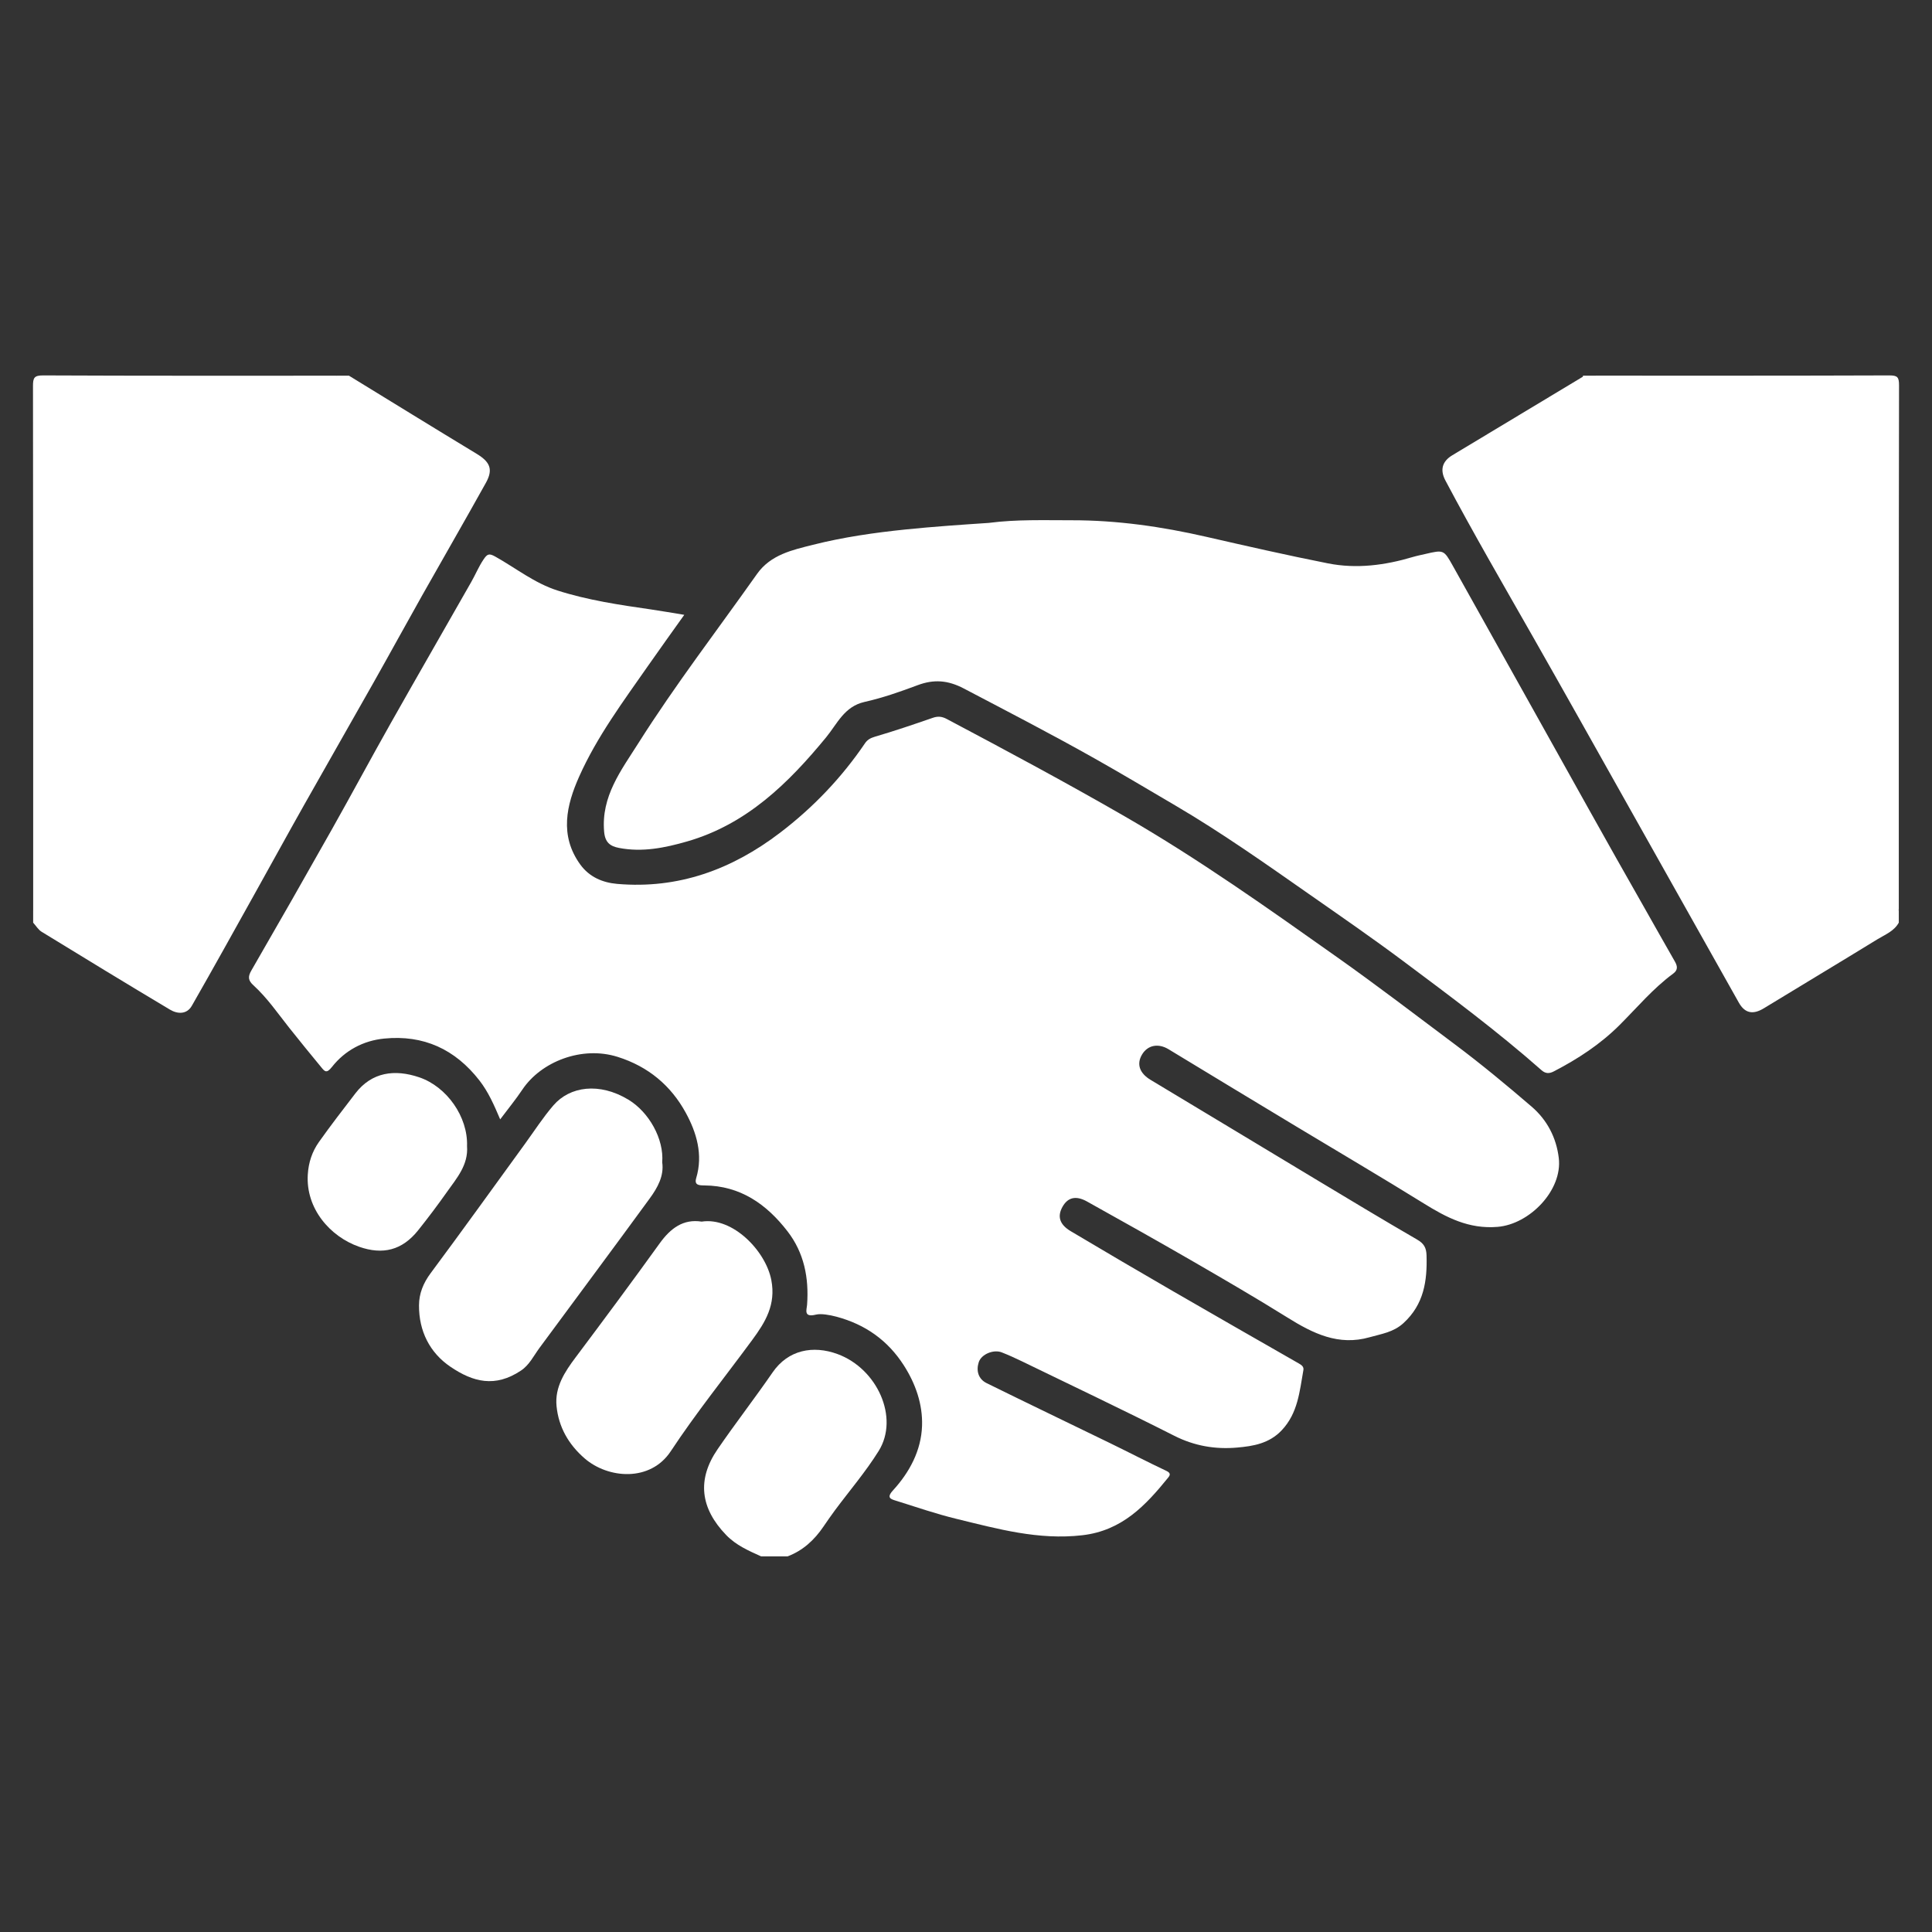
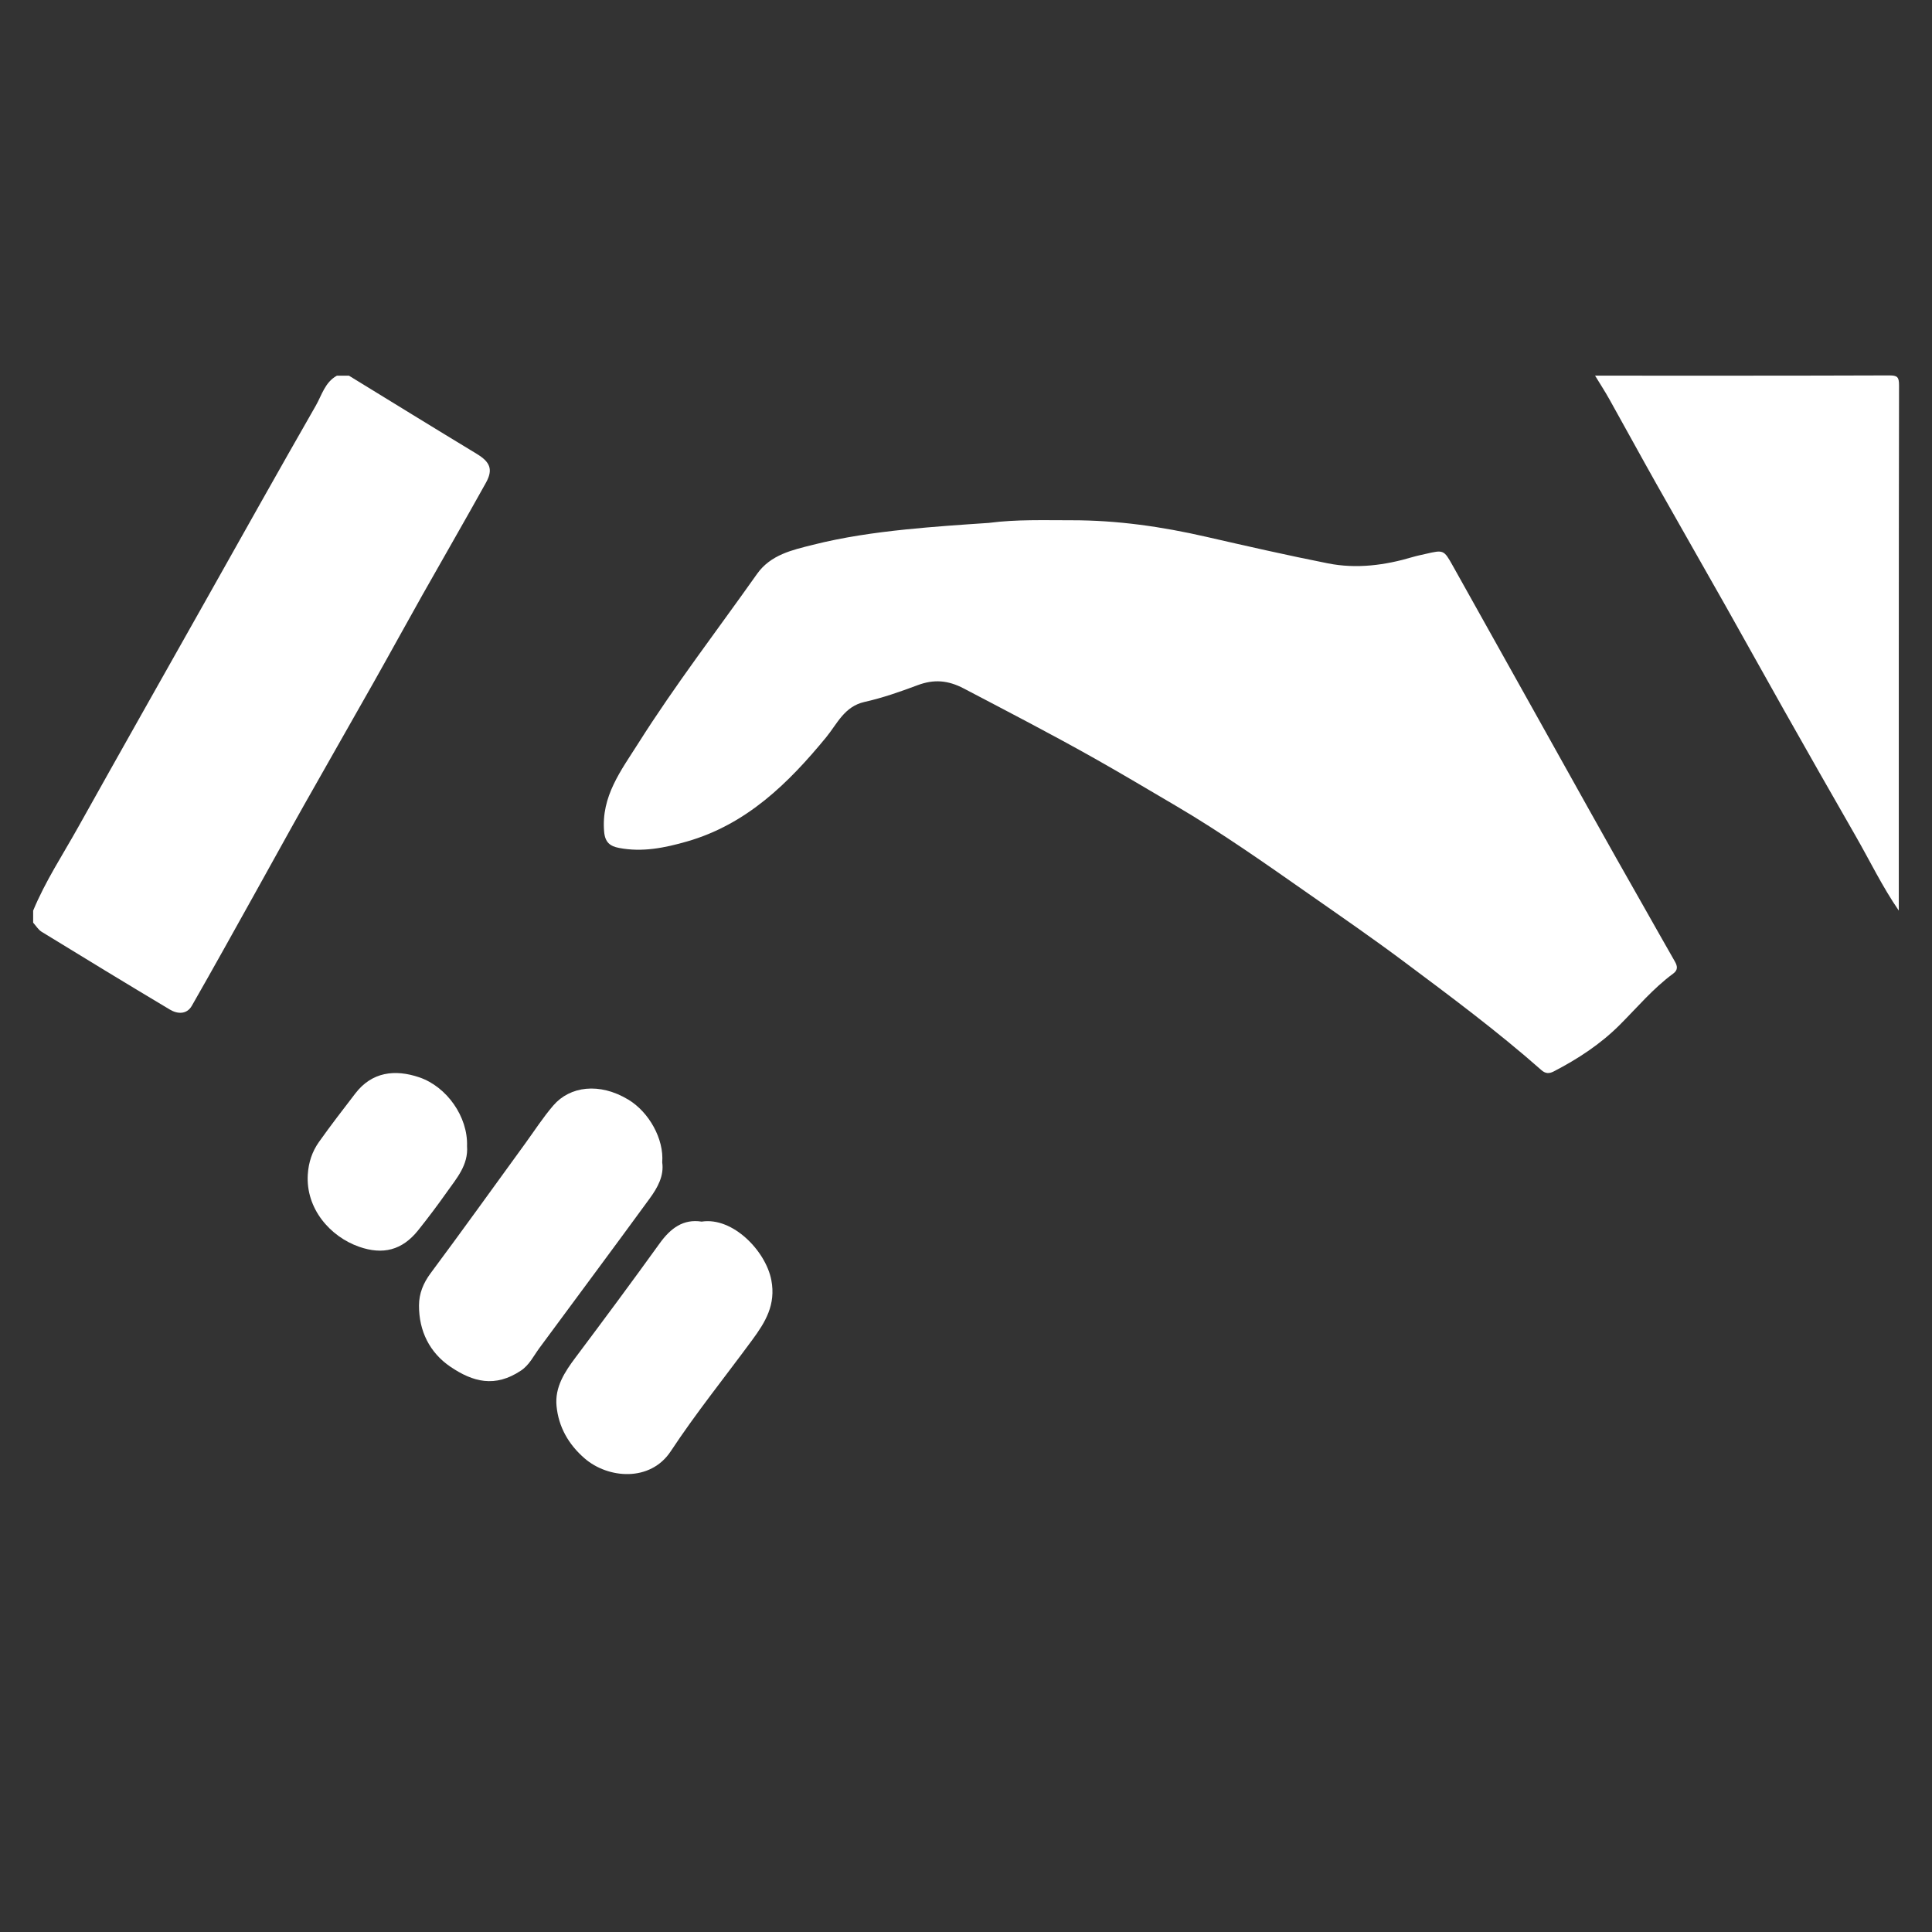
<svg xmlns="http://www.w3.org/2000/svg" id="a" width="800" height="800" viewBox="0 0 800 800">
  <rect x="0" y="0" width="800" height="800" fill="#333333" stroke="none" />
  <defs>
    <style>.b{fill:#fff;}</style>
  </defs>
  <path class="b" d="M144.49,155.56c17.61,10.79,35.18,21.64,52.85,32.33,5.58,3.38,6.97,6.44,3.85,12.05-8.65,15.57-17.58,31-26.33,46.52-6.78,12.03-13.39,24.14-20.18,36.17-9.54,16.91-19.21,33.74-28.74,50.66-6.86,12.16-13.56,24.41-20.37,36.61-8.67,15.55-17.29,31.13-26.14,46.58-2.1,3.66-5.95,3.44-9.06,1.58-17.78-10.61-35.46-21.39-53.12-32.22-1.41-.87-2.35-2.5-3.52-3.78v-4.99c5.03-12.16,12.27-23.14,18.65-34.57,17.41-31.18,35.01-62.26,52.53-93.37,15.24-27.07,30.39-54.19,45.84-81.13,2.51-4.38,3.79-9.72,8.74-12.43h4.99Z" />
-   <path class="b" d="M786.25,382.05c-1.98,3.57-5.72,4.97-8.92,6.93-15.59,9.58-31.3,18.97-46.92,28.51-4.55,2.78-7.92,2.1-10.42-2.36-15.17-27.01-30.35-54.01-45.53-81-13.3-23.64-26.53-47.31-39.95-70.88-12.15-21.34-24.49-42.57-35.99-64.27-2.34-4.42-1.33-7.95,2.84-10.46,18-10.83,36.01-21.65,54-32.49,.1-.06,.1-.31,.14-.47h4.99c2.37,1.14,3.76,3.19,4.98,5.39,19.89,35.88,40.22,71.52,60.3,107.3,15.2,27.09,30.49,54.13,45.76,81.18,5.12,9.08,11,17.79,14.72,27.64v4.99Z" />
  <path class="b" d="M786.25,377.06c-6.81-9.87-12-20.68-17.96-31.05-9.91-17.24-19.73-34.54-29.51-51.85-8.13-14.38-16.11-28.85-24.23-43.24-9.53-16.89-19.19-33.72-28.71-50.62-6.53-11.59-12.89-23.28-19.39-34.9-1.87-3.35-3.97-6.57-5.96-9.85,40.59,0,81.18,.05,121.77-.1,3.42-.01,4.09,.67,4.09,4.09-.13,72.5-.1,145.01-.1,217.51Z" />
-   <path class="b" d="M139.5,155.56c-6.28,10.81-12.63,21.57-18.82,32.43-10.01,17.55-19.96,35.13-29.84,52.76-8.23,14.68-16.2,29.51-24.47,44.17-11.03,19.56-22.29,38.99-33.36,58.53-6.24,11.01-12.31,22.12-18.48,33.17-.13,.23-.52,.31-.79,.45,0-72.4,.03-144.8-.08-217.2,0-3.41,.46-4.44,4.25-4.42,40.53,.19,81.06,.12,121.59,.12Z" />
-   <path class="b" d="M315.16,644.46c-5.19-2.35-10.34-4.56-14.49-8.86-10.65-11.04-12.18-22.92-3.52-35.52,7.38-10.76,15.39-21.09,22.79-31.83,6.43-9.33,16.75-11.28,26.87-7.56,16.43,6.04,25.62,26.31,17.04,40.11-5.36,8.61-12.04,16.4-18.11,24.57-1.63,2.2-3.19,4.45-4.73,6.71-3.77,5.57-8.5,9.96-14.88,12.38h-10.98Z" />
-   <path class="b" d="M207.1,463.48c-2.53-5.94-4.86-11.28-8.54-16.03-10.09-13.01-23.22-19.02-39.49-17.4-8.62,.85-16.23,4.91-21.59,11.72-2.31,2.94-3.05,1.86-4.51,.09-4.45-5.4-8.88-10.82-13.22-16.29-4.76-6-9.1-12.38-14.79-17.56-2.2-2-2.39-3.53-.9-6.11,11.16-19.32,22.22-38.69,33.17-58.13,8.27-14.67,16.22-29.53,24.5-44.19,11.04-19.57,22.28-39.03,33.39-58.57,1.75-3.07,3.08-6.34,5.08-9.32,1.57-2.34,2.31-2.66,4.9-1.21,8.51,4.77,16.22,10.98,25.7,14.02,12.65,4.05,25.71,5.97,38.79,7.86,4.42,.64,8.82,1.43,13.75,2.23-5.15,7.25-10.14,14.15-15.02,21.15-10.3,14.77-21.14,29.33-28.49,45.8-5.25,11.75-8.28,24.39,.44,36.43,3.78,5.22,9.3,7.51,15.28,8.03,25.3,2.2,47.45-5.94,67.38-21.12,13.78-10.5,25.57-22.84,35.29-37.17,.89-1.31,2.16-2.1,3.94-2.62,8.13-2.38,16.15-5.11,24.16-7.88,2.13-.73,3.78-.52,5.76,.53,24.69,13.08,49.31,26.27,73.53,40.23,30.62,17.65,59.31,38.04,88.08,58.4,16.5,11.67,32.53,23.94,48.69,36.04,10.93,8.18,21.46,16.91,31.82,25.81,6.4,5.5,10.26,12.85,11.26,21.32,1.58,13.27-12.02,27.38-25.34,28.48-11.97,.99-21.2-3.9-30.68-9.78-17.32-10.75-34.91-21.07-52.37-31.6-17.74-10.7-35.48-21.4-53.18-32.16-4.23-2.57-8.64-1.79-11.01,2.2-2.37,3.99-.96,7.76,3.56,10.47,22.72,13.63,45.39,27.35,68.1,41,14.04,8.44,28.07,16.91,42.24,25.12,2.8,1.62,3.82,3.32,3.92,6.52,.32,10.6-1.07,20.29-9.53,28.06-4.16,3.82-9.08,4.46-13.99,5.86-12.98,3.72-23.58-1.6-34.14-8.19-13.08-8.15-26.42-15.9-39.77-23.62-14.3-8.26-28.72-16.34-43.15-24.38-4.68-2.61-8.03-1.69-10.21,2.27-2.15,3.91-1.18,7.26,3.46,10.02,14.07,8.38,28.21,16.66,42.38,24.87,17.36,10.05,34.78,20,52.19,29.97,1.07,.62,2,1.33,1.77,2.65-1.58,8.81-2.24,17.82-8.98,24.95-5.18,5.49-11.83,6.58-18.5,7.16-8.97,.79-17.61-.65-25.95-4.87-20.92-10.59-42.1-20.64-63.19-30.88-2.73-1.32-5.5-2.58-8.32-3.68-3.32-1.3-8.42,.72-9.5,4.1-1.12,3.5-.19,6.94,3.28,8.65,16.99,8.38,34.08,16.56,51.11,24.85,7.8,3.8,15.51,7.8,23.35,11.5,1.73,.82,1.59,1.66,.78,2.67-9.4,11.61-19.15,22.05-35.61,23.96-18.15,2.1-35.06-2.63-52.16-6.79-8.39-2.04-16.58-4.87-24.83-7.45-2.22-.69-4.32-1.17-1.43-4.33,6.88-7.52,11.69-16.5,12.04-26.73,.3-8.9-2.66-17.42-7.55-25.05-6.64-10.35-15.91-16.92-27.84-20.13-2.91-.78-6.5-1.38-8.51-.88-5.32,1.32-3.85-2.04-3.7-4.14,.79-11.07-1.22-21.41-8.08-30.31-8.69-11.28-19.56-18.93-34.48-19.04-2.23-.02-4.23-.12-3.35-3.06,2.91-9.74,.1-18.94-4.35-27.07-6.12-11.17-15.44-19.09-28.19-23.1-14.84-4.68-31.71,1.98-39.45,13.55-2.68,4.01-5.76,7.76-9.18,12.32Z" />
  <path class="b" d="M409.61,216.5c11.37-1.47,22.79-1.06,34.2-1.07,18.82-.02,37.31,2.64,55.63,6.84,16.78,3.84,33.57,7.67,50.45,11.01,11.85,2.35,23.63,.79,35.16-2.65,1.69-.5,3.43-.84,5.15-1.24,7.59-1.76,7.64-1.78,11.4,4.93,11.22,20.02,22.38,40.07,33.59,60.1,15.12,27.03,30.11,54.12,45.46,81.02,4.3,7.53,8.5,15.12,12.84,22.63,1.17,2.02,1.35,3.6-.67,5.09-8.32,6.12-14.93,14.04-22.18,21.28-8.03,8.01-17.32,14.06-27.3,19.23-1.98,1.03-3.51,.83-5.07-.55-18.28-16.14-37.84-30.66-57.34-45.23-12.79-9.55-25.95-18.62-39.04-27.77-18.07-12.63-36.08-25.35-55.12-36.53-11.07-6.5-22.09-13.09-33.27-19.39-17.92-10.1-36.18-19.55-54.39-29.1-6.59-3.46-12.4-3.9-19.14-1.38-7.19,2.69-14.5,5.26-21.97,6.93-8.4,1.88-11.28,9-15.89,14.62-15.67,19.08-32.96,36.06-57.61,43.16-9.21,2.65-18.52,4.54-28.17,2.68-3.68-.71-5.78-2.25-6.17-6.7-1.3-14.69,7.07-25.44,14.18-36.69,15.26-24.14,32.67-46.78,49.14-70.08,5.64-7.98,14.67-9.92,23.15-12.05,12.54-3.16,25.36-5.01,38.29-6.34,11.56-1.19,23.14-1.97,34.71-2.74Z" />
  <path class="b" d="M274.21,481.3c.81,5.58-1.91,10.47-5.13,14.89-15.13,20.74-30.49,41.32-45.72,61.99-2.4,3.26-4.17,7.05-7.67,9.37-10.71,7.12-19.82,4.74-29.18-1.61-8.57-5.81-13.07-14.78-13.01-25.42,.02-4.9,1.77-9.22,4.82-13.32,13.18-17.73,26.06-35.68,39.05-53.55,3.89-5.35,7.49-10.97,11.8-15.96,6.81-7.88,18.99-9.6,31.02-2.35,8.52,5.14,14.8,16.27,14.02,25.96Z" />
  <path class="b" d="M290.58,505.84c12.89-1.97,26.51,12.2,28.81,24.22,1.95,10.18-2.47,17.4-7.86,24.72-11.29,15.36-23.29,30.24-33.77,46.13-8.48,12.87-25.99,11.38-35.68,2.98-6.68-5.79-10.79-13.02-11.63-21.68-.76-7.83,3.37-14.12,7.93-20.19,11.73-15.64,23.37-31.33,34.79-47.19,4.51-6.26,9.78-10.19,17.41-8.98Z" />
  <path class="b" d="M193.39,474.58c.58,7.81-4.28,13.28-8.34,19.02-3.82,5.41-7.8,10.7-11.93,15.87-6.62,8.28-14.63,10.21-24.41,6.79-12.07-4.22-22.14-15.84-21.26-29.93,.31-5.01,1.81-9.48,4.59-13.42,4.85-6.85,10-13.5,15.11-20.16,6.82-8.88,16.33-10.1,26.47-6.65,11.36,3.87,20.19,16.31,19.77,28.48Z" />
</svg>